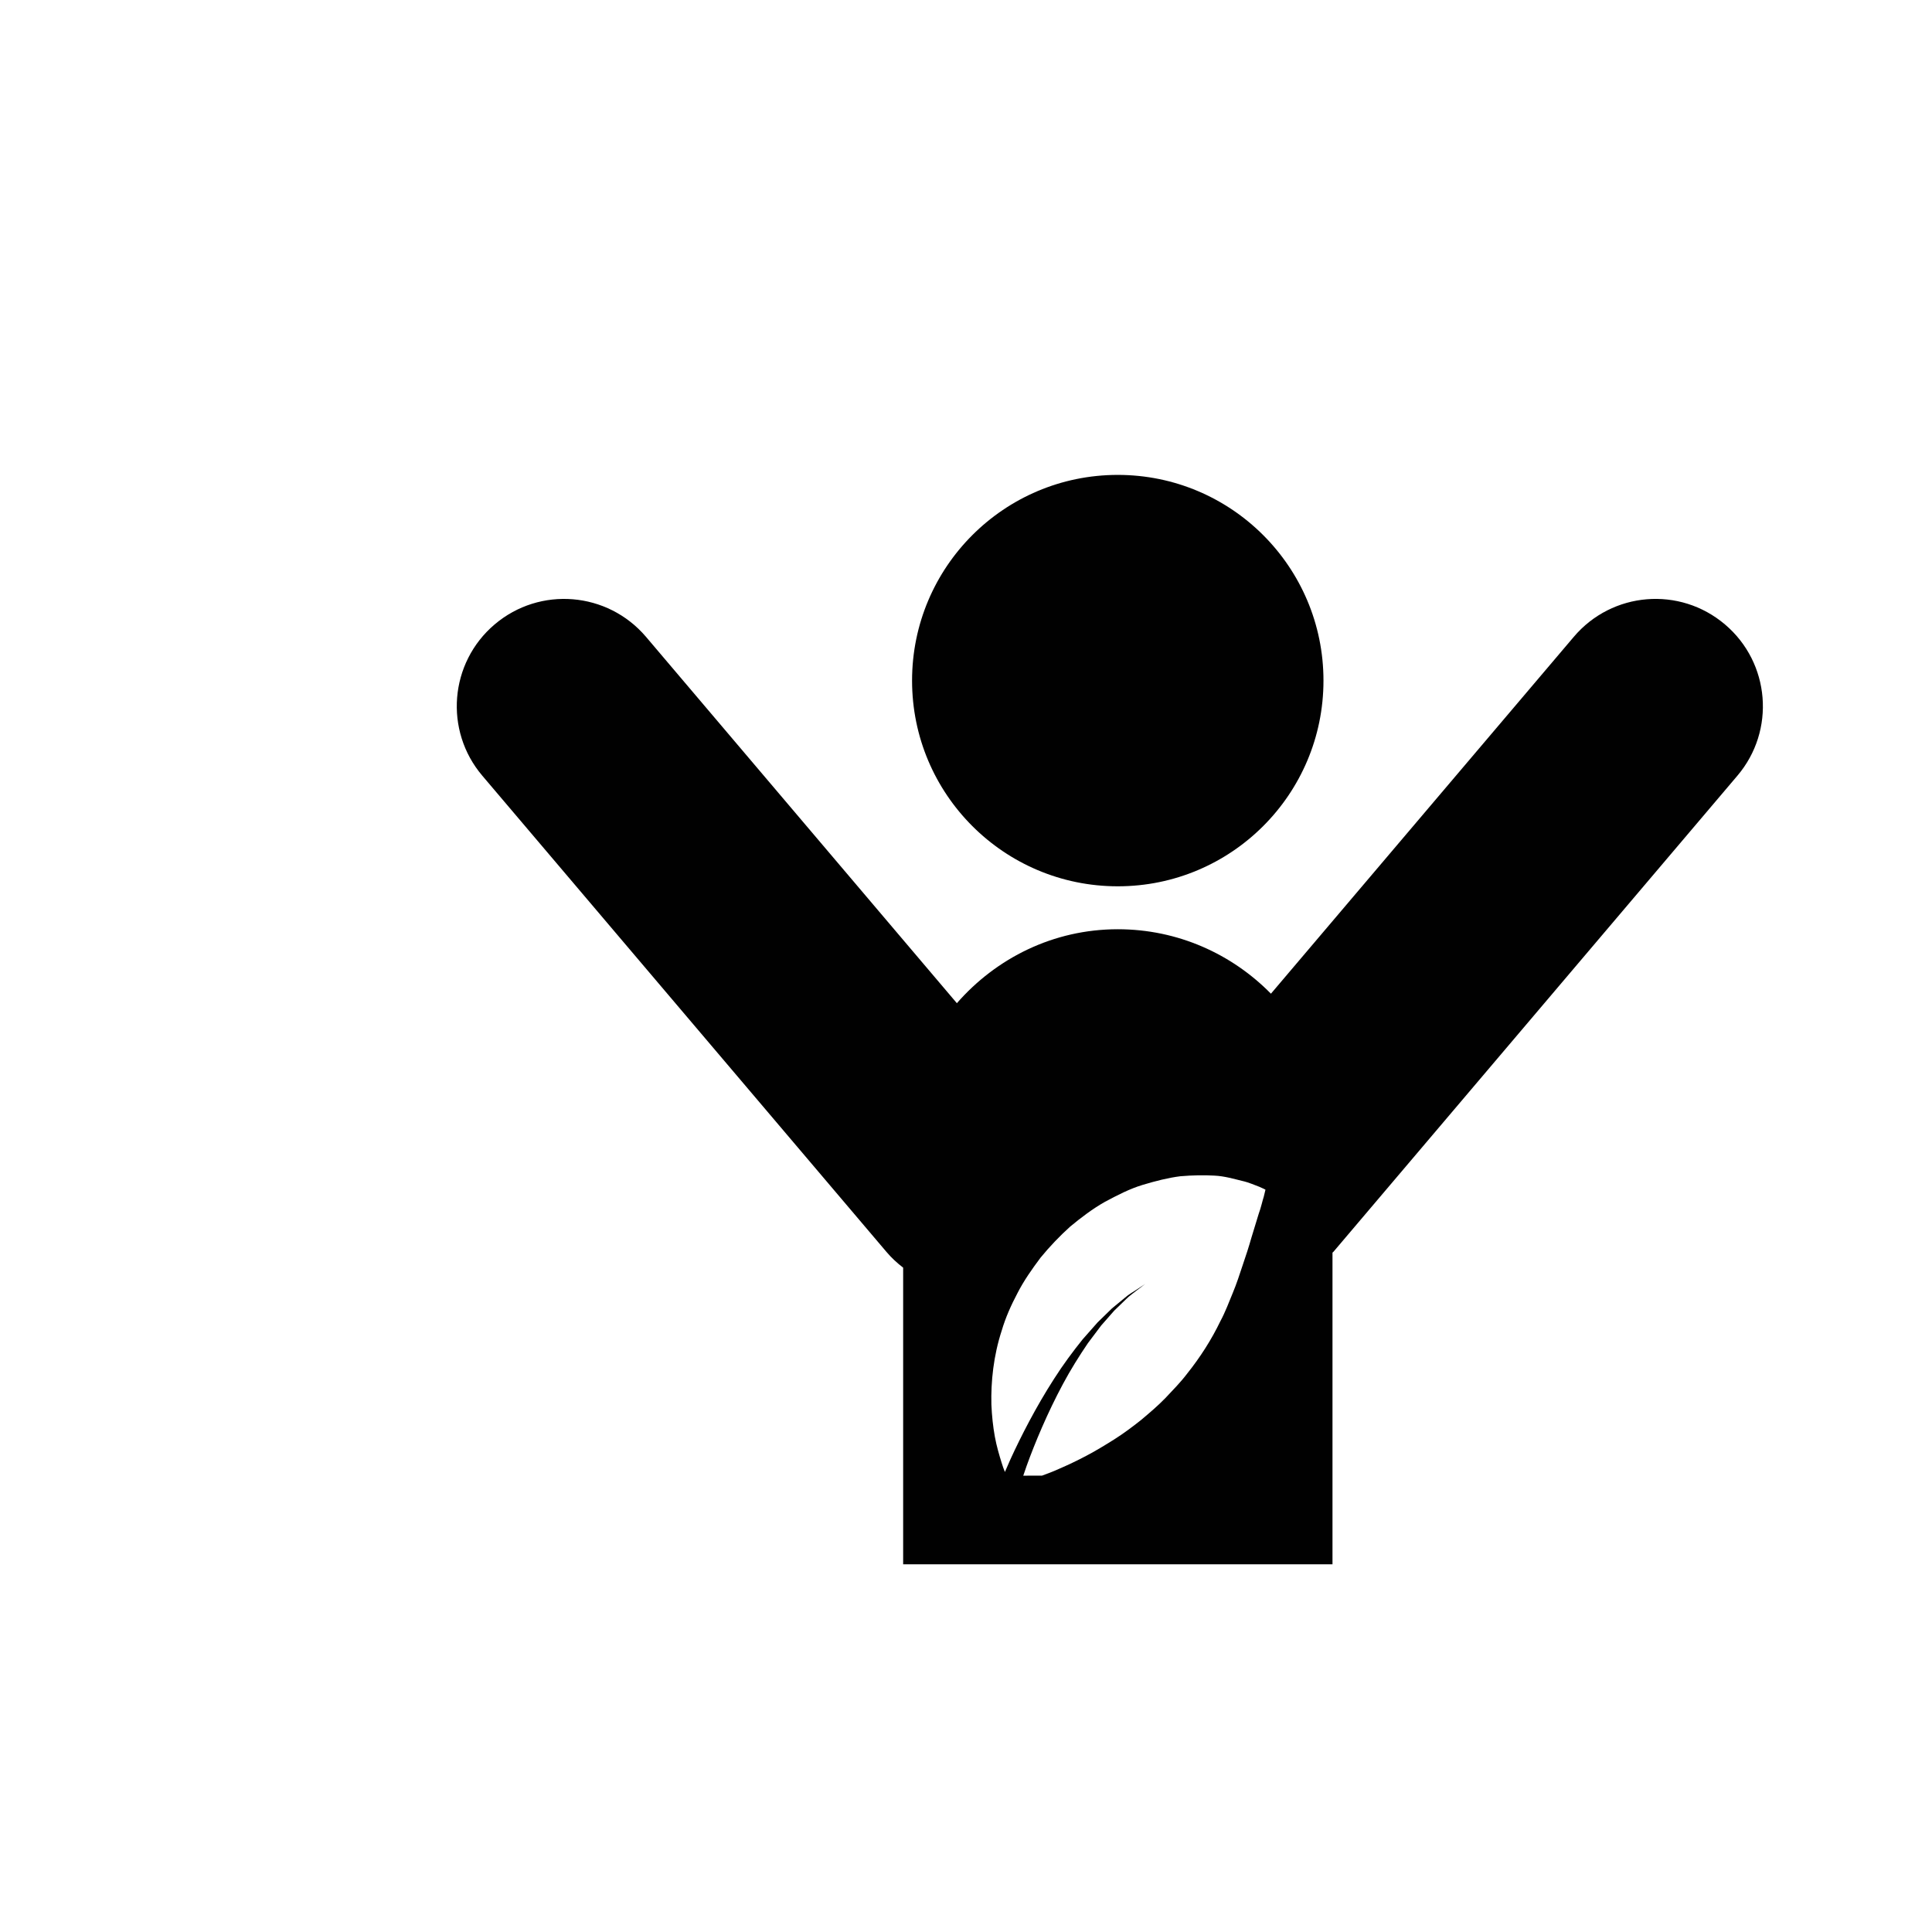
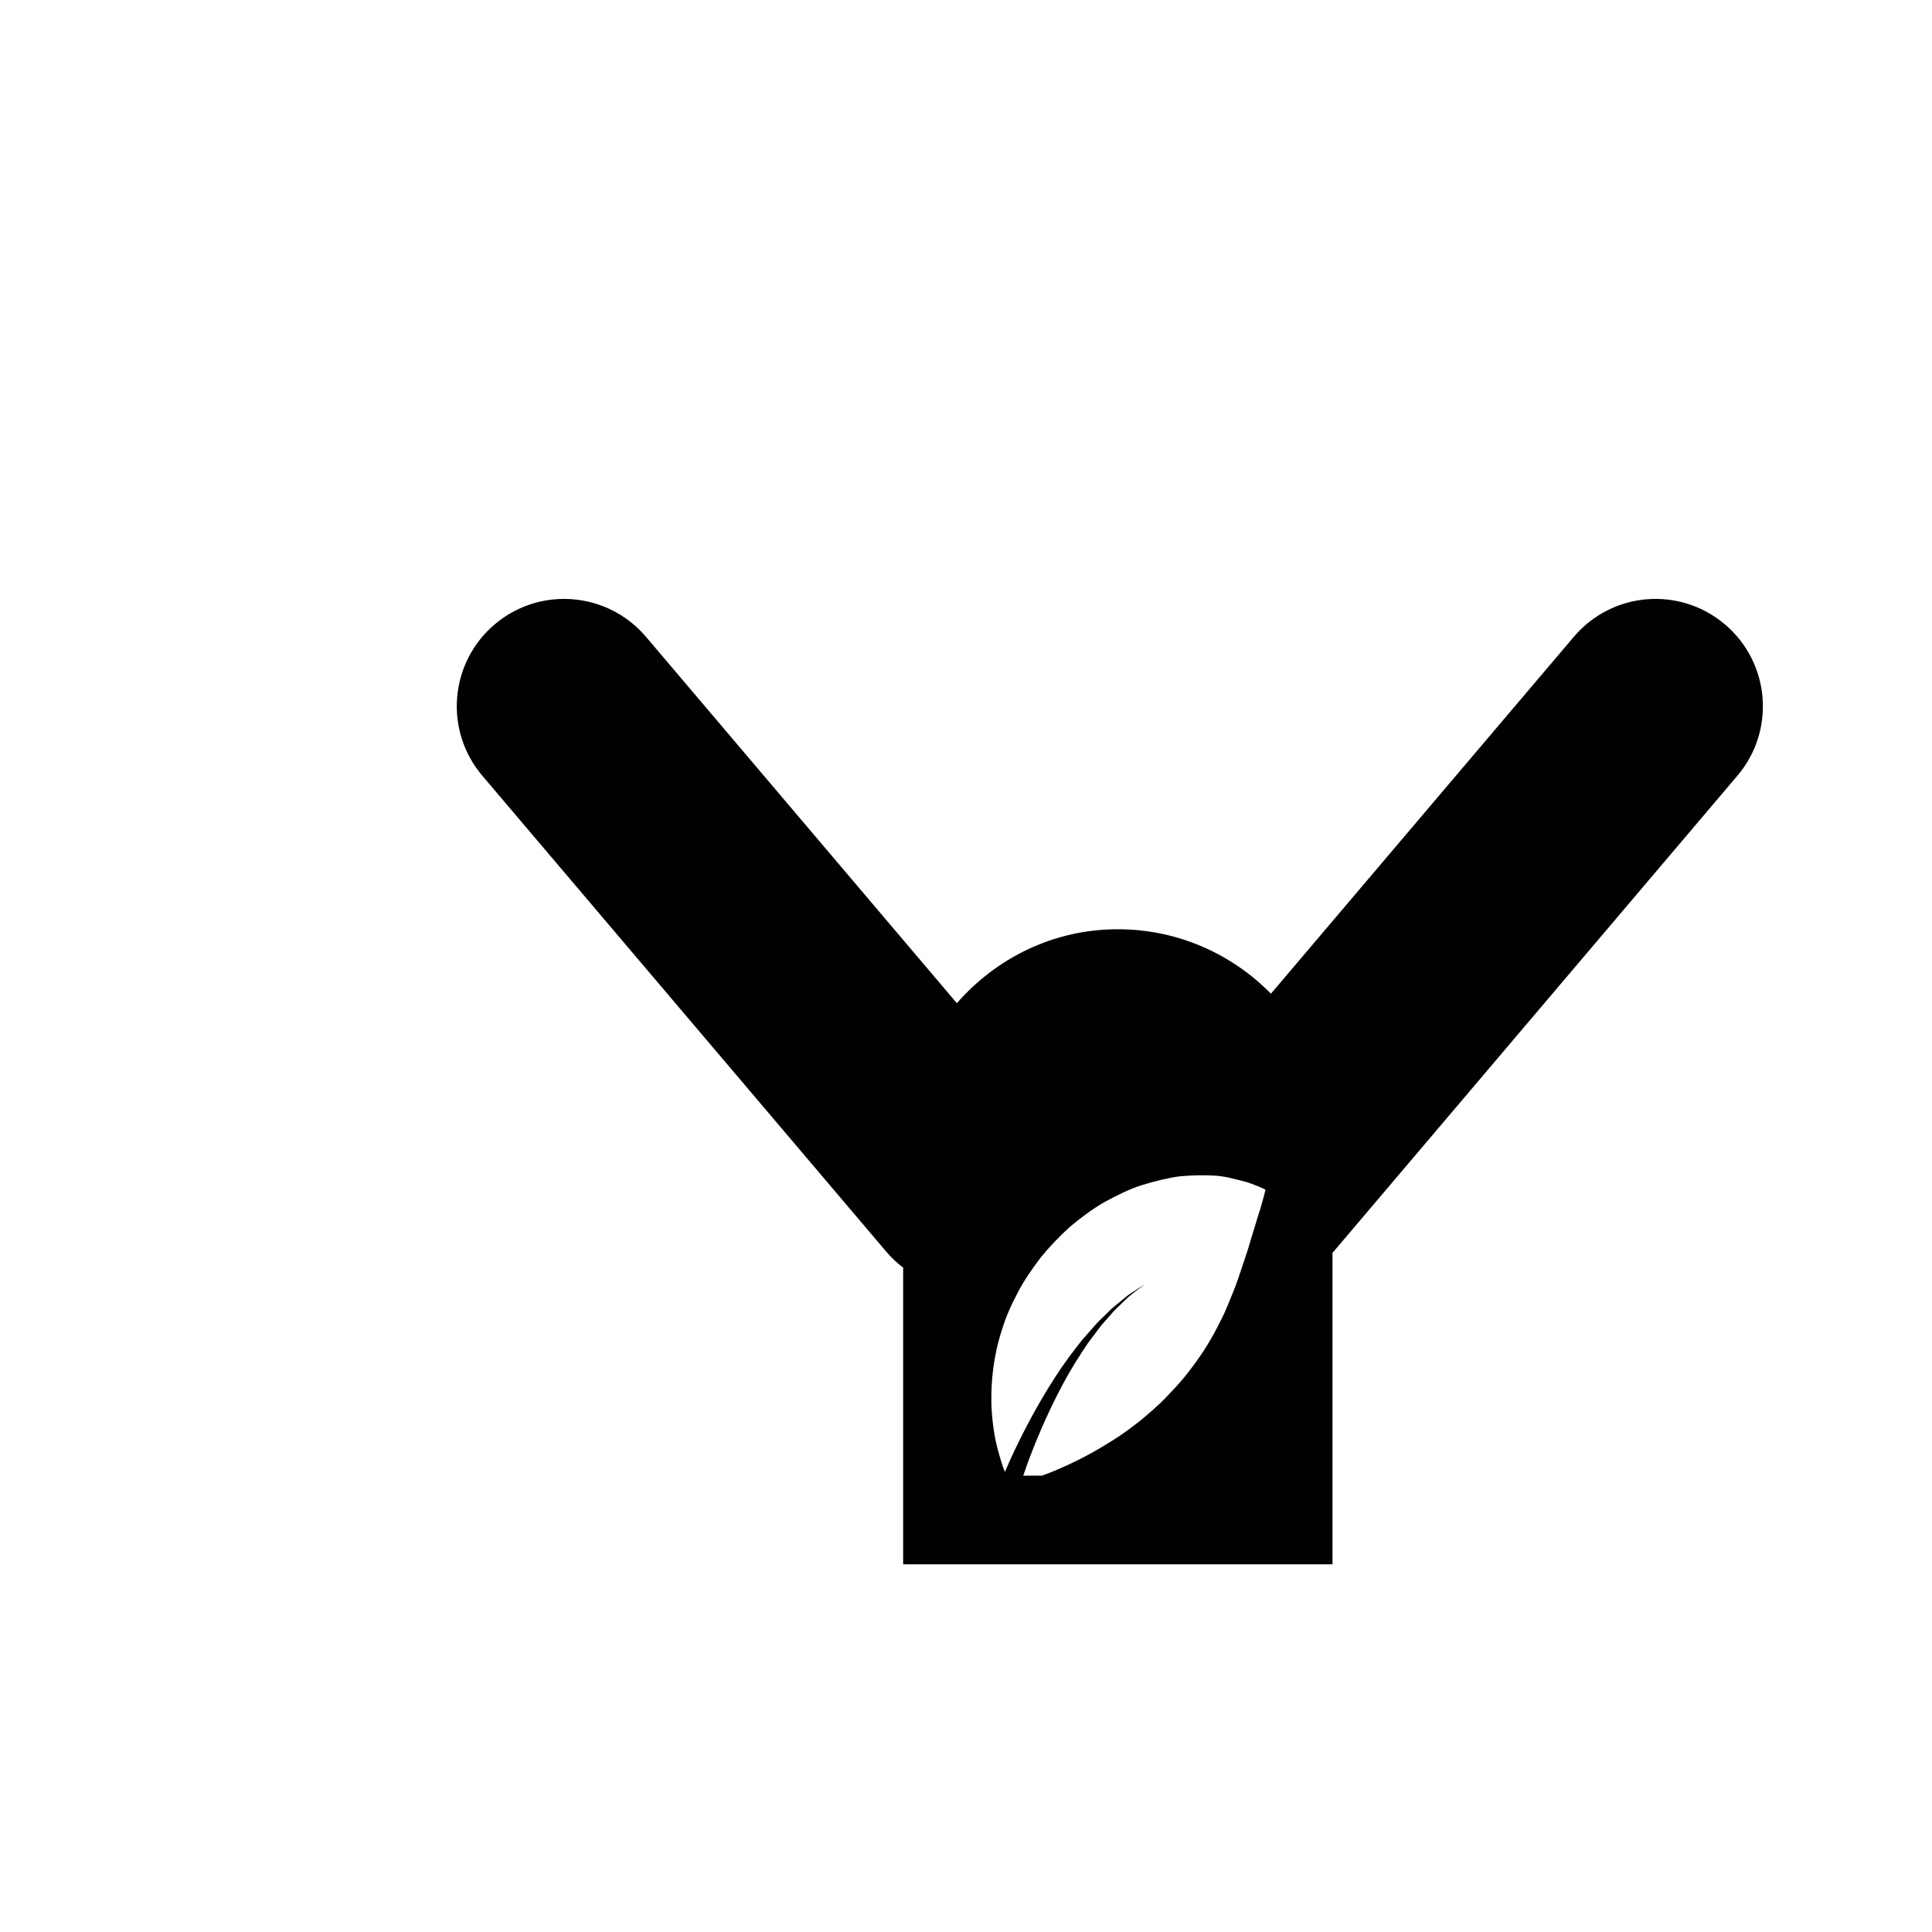
<svg xmlns="http://www.w3.org/2000/svg" version="1.1" id="Layer_1" x="0px" y="0px" width="36px" height="36px" viewBox="0 0 36 36" style="enable-background:new 0 0 36 36;" xml:space="preserve">
  <g>
-     <circle style="fill:#010101;" cx="20.828" cy="12.682" r="3.833" />
    <path style="fill:#010101;" d="M32.143,11.636c-0.844-0.717-2.104-0.612-2.818,0.231l-5.643,6.649   c-0.727-0.739-1.734-1.201-2.854-1.201c-1.201,0-2.266,0.54-2.998,1.378l-5.793-6.827c-0.717-0.842-1.977-0.946-2.82-0.231   c-0.842,0.715-0.945,1.977-0.23,2.819l7.529,8.871c0.094,0.112,0.201,0.21,0.313,0.296v5.527h8v-5.807   c0.006-0.006,0.012-0.01,0.018-0.016l7.527-8.871C33.088,13.613,32.986,12.351,32.143,11.636z M23.549,22.297   c-0.025,0.075-0.051,0.202-0.096,0.324c-0.037,0.122-0.082,0.271-0.135,0.442c-0.047,0.166-0.102,0.336-0.16,0.504   c-0.057,0.172-0.117,0.358-0.188,0.527c-0.07,0.17-0.141,0.359-0.229,0.522c-0.166,0.345-0.375,0.673-0.623,0.983   c-0.121,0.16-0.262,0.302-0.402,0.451c-0.141,0.146-0.299,0.279-0.457,0.412c-0.16,0.127-0.326,0.251-0.5,0.361   c-0.174,0.109-0.346,0.214-0.52,0.305c-0.174,0.092-0.346,0.173-0.506,0.242c-0.109,0.05-0.217,0.09-0.316,0.126l-0.35,0.001   c0.02-0.059,0.041-0.121,0.064-0.186c0.154-0.427,0.389-0.989,0.676-1.523c0.143-0.268,0.305-0.525,0.465-0.761   c0.086-0.113,0.168-0.223,0.246-0.327c0.086-0.099,0.168-0.193,0.244-0.278c0.082-0.079,0.156-0.152,0.223-0.216   c0.066-0.067,0.135-0.11,0.186-0.153c0.107-0.081,0.168-0.128,0.168-0.128s-0.064,0.042-0.176,0.116   c-0.057,0.038-0.129,0.076-0.199,0.138c-0.072,0.06-0.154,0.126-0.244,0.201c-0.084,0.081-0.174,0.169-0.268,0.261   c-0.088,0.1-0.182,0.205-0.277,0.314c-0.182,0.226-0.367,0.475-0.533,0.736c-0.336,0.521-0.619,1.075-0.813,1.499   c-0.037,0.086-0.072,0.165-0.104,0.238c-0.021-0.053-0.045-0.113-0.063-0.177c-0.041-0.134-0.092-0.301-0.125-0.483   c-0.033-0.184-0.055-0.383-0.064-0.599c-0.01-0.426,0.039-0.906,0.193-1.377c0.07-0.238,0.174-0.472,0.295-0.7   c0.117-0.229,0.271-0.447,0.428-0.657c0.17-0.207,0.355-0.401,0.551-0.578c0.209-0.173,0.418-0.332,0.648-0.462   c0.236-0.126,0.459-0.242,0.703-0.316c0.246-0.074,0.475-0.132,0.701-0.161c0.232-0.02,0.447-0.023,0.635-0.012   c0.188,0.008,0.375,0.064,0.512,0.097c0.137,0.03,0.252,0.085,0.326,0.111c0.072,0.03,0.115,0.054,0.115,0.054   S23.57,22.213,23.549,22.297z" />
  </g>
</svg>